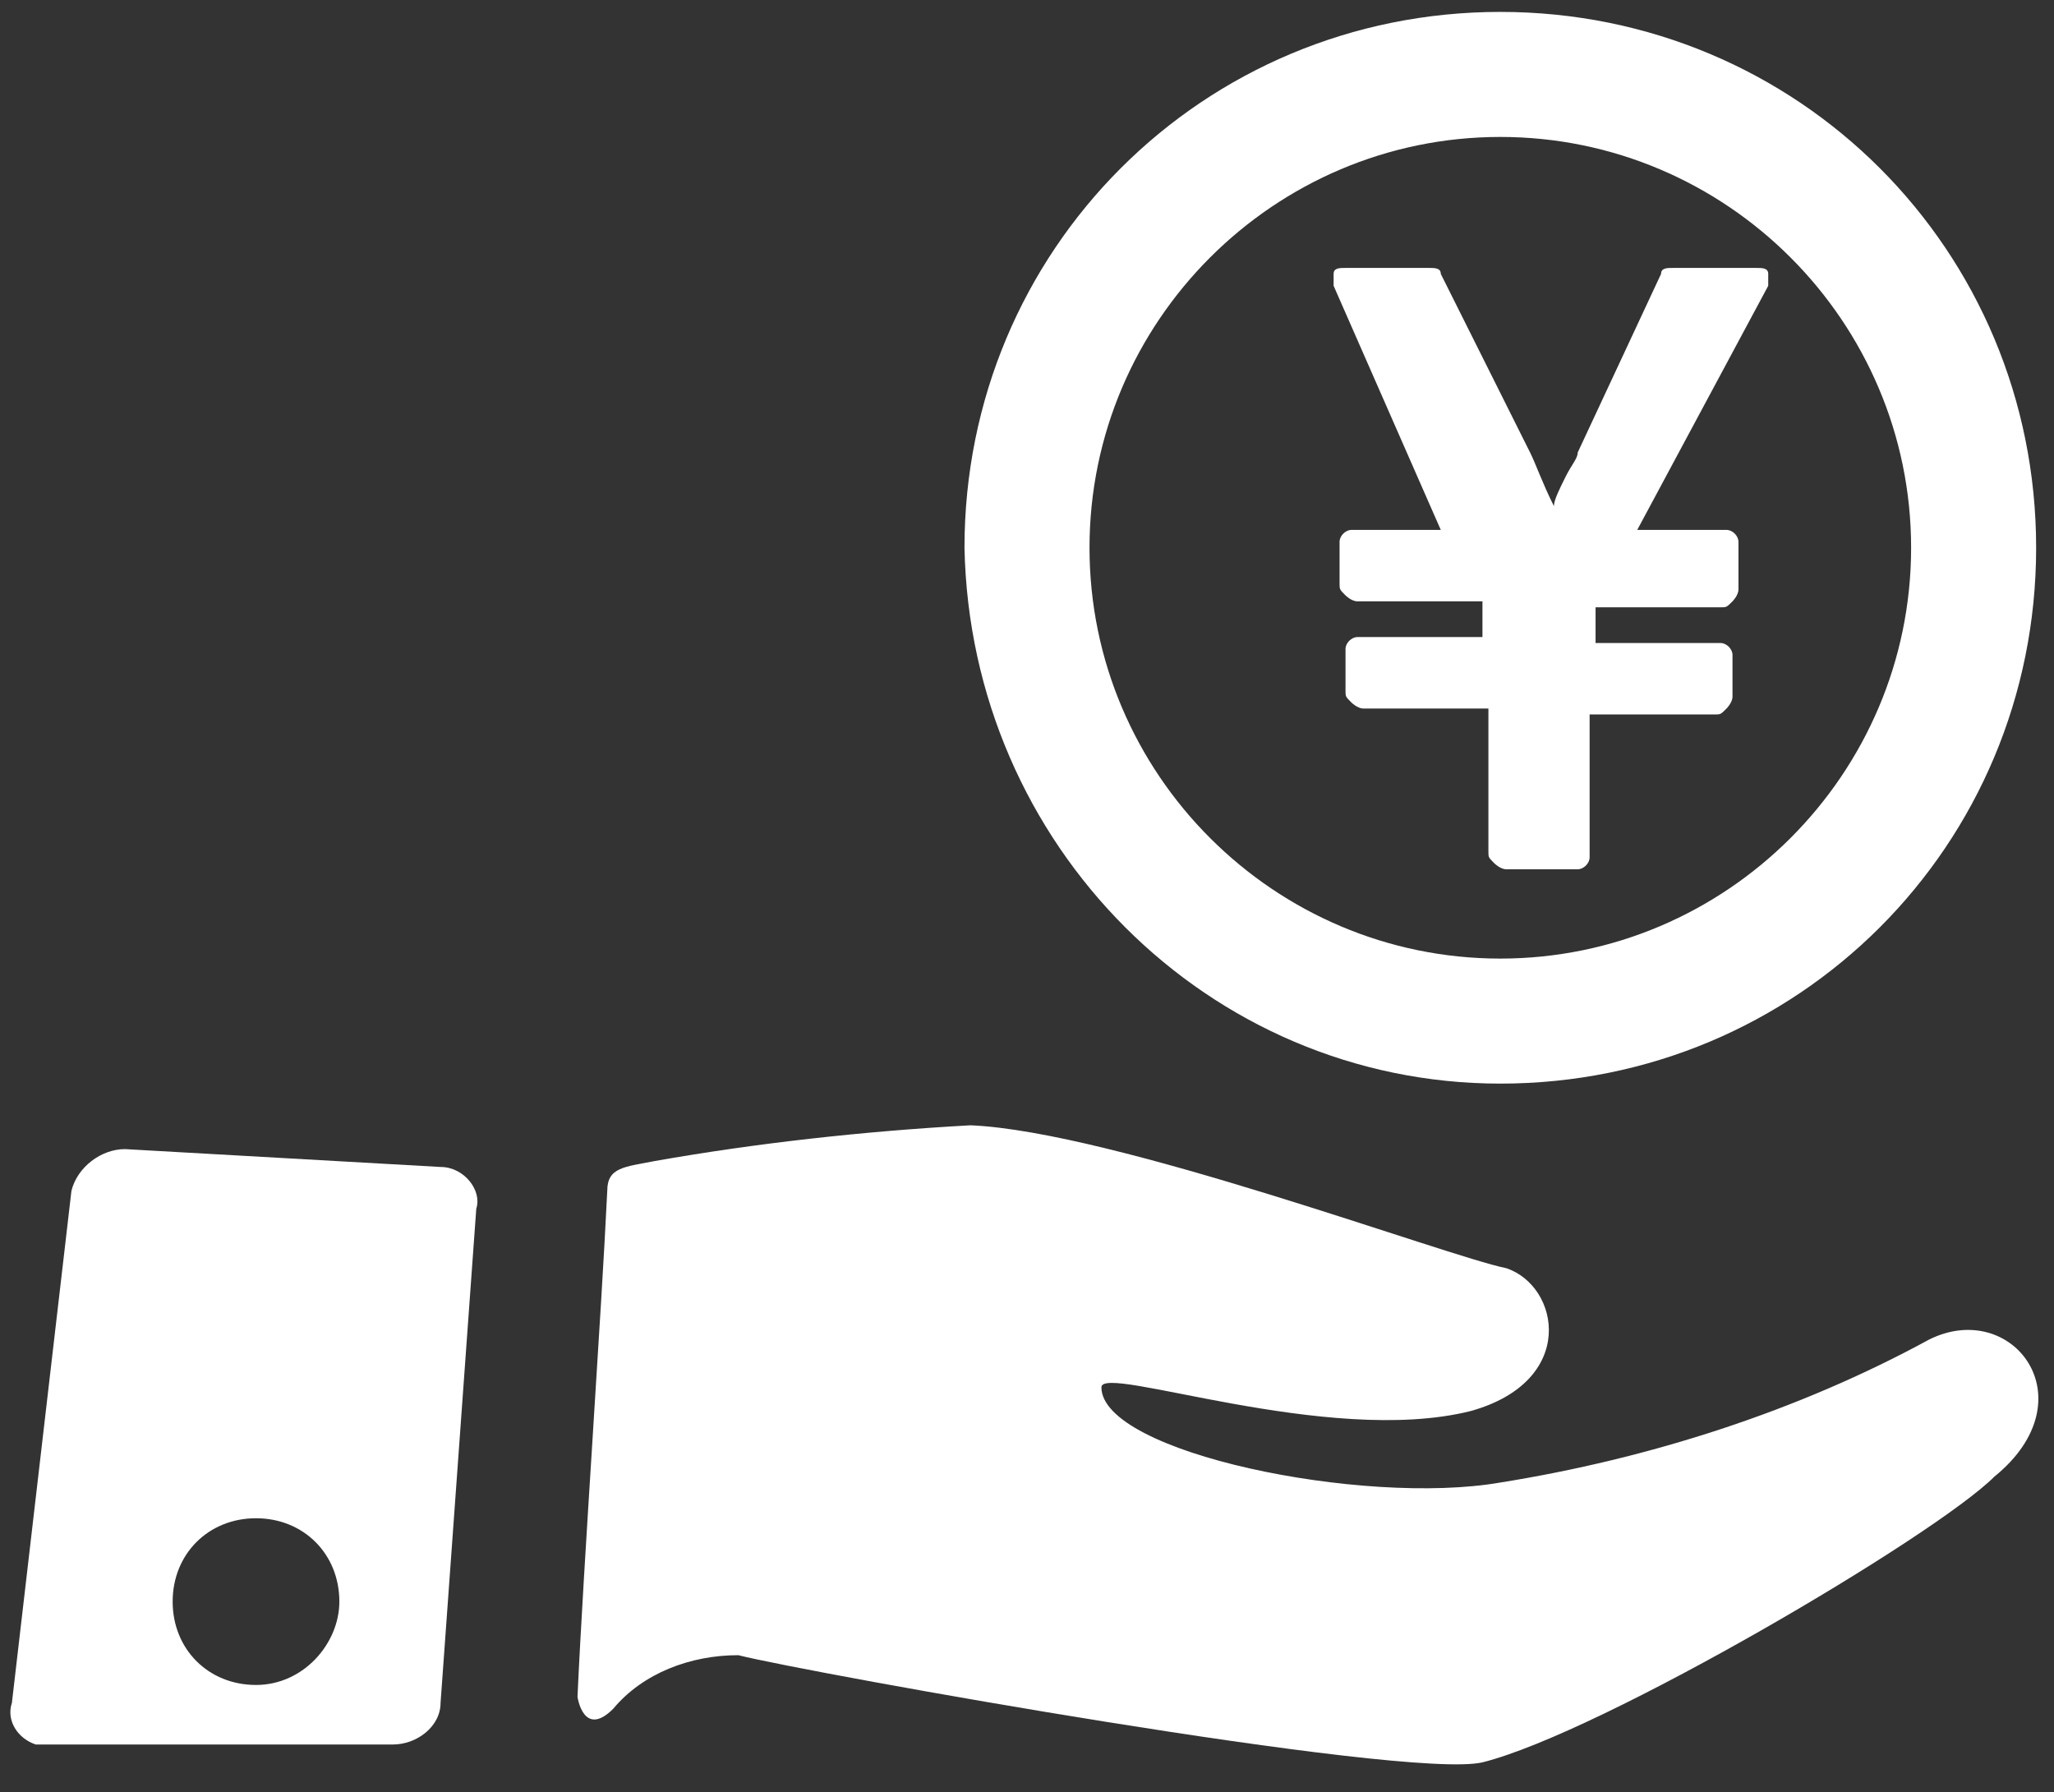
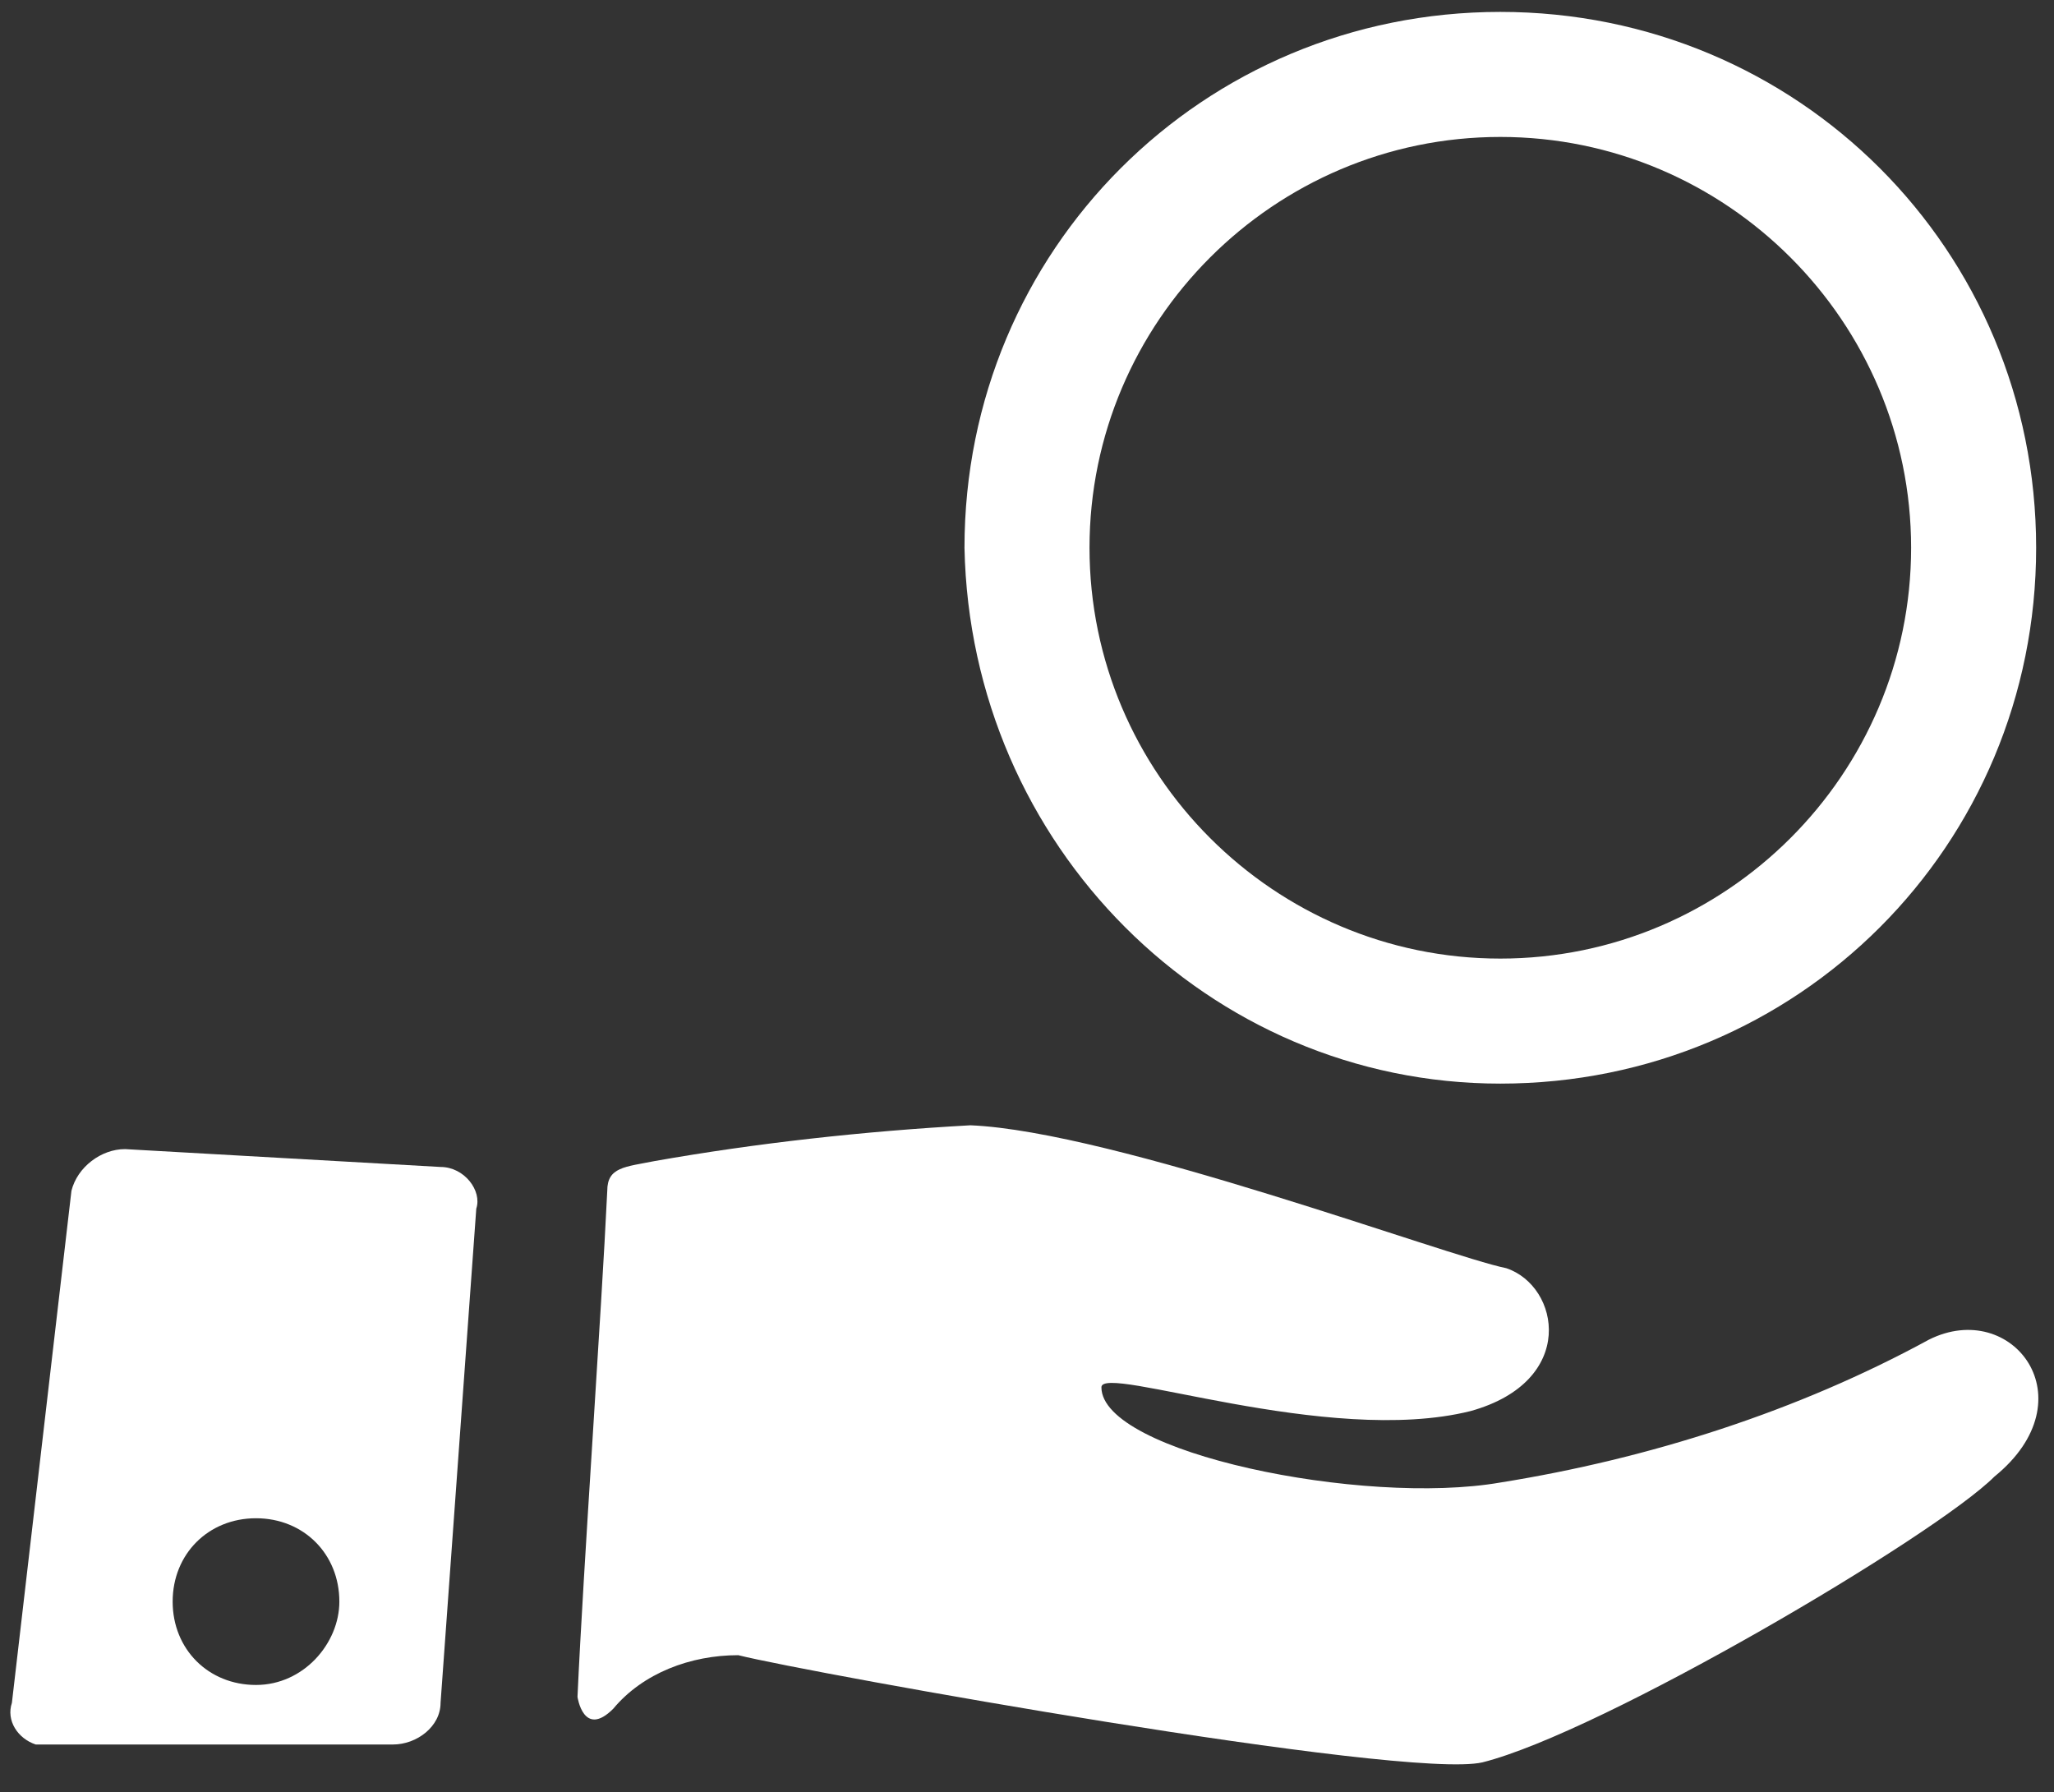
<svg xmlns="http://www.w3.org/2000/svg" version="1.1" id="グループ_19553" x="0px" y="0px" width="34.5px" height="30.1px" viewBox="0 0 34.5 30.1" style="enable-background:new 0 0 34.5 30.1;" xml:space="preserve">
  <rect x="0" y="0" width="34.5" height="30.1" fill="#333333" stroke="none" />
  <style type="text/css">
	.st0{fill:#FFFFFF;}
</style>
  <g>
-     <path class="st0" d="M24.2,8.9h-1.5c-0.1,0-0.2,0.1-0.2,0.2v0.7c0,0.1,0,0.1,0.1,0.2c0,0,0.1,0.1,0.2,0.1h2.1v0.6h-2.1   c-0.1,0-0.2,0.1-0.2,0.2v0.7c0,0.1,0,0.1,0.1,0.2c0,0,0.1,0.1,0.2,0.1h2.1v2.4c0,0.1,0,0.1,0.1,0.2c0,0,0.1,0.1,0.2,0.1h1.2   c0.1,0,0.2-0.1,0.2-0.2v-2.4h2.1c0.1,0,0.1,0,0.2-0.1c0,0,0.1-0.1,0.1-0.2V11c0-0.1-0.1-0.2-0.2-0.2h-2.1v-0.6h2.1   c0.1,0,0.1,0,0.2-0.1c0,0,0.1-0.1,0.1-0.2V9.1c0-0.1-0.1-0.2-0.2-0.2h-1.5l2.2-4.1c0-0.1,0-0.2,0-0.2c0-0.1-0.1-0.1-0.2-0.1h-1.4   c-0.1,0-0.2,0-0.2,0.1l-1.4,3c0,0.1-0.1,0.2-0.2,0.4c-0.1,0.2-0.2,0.4-0.2,0.5c-0.2-0.4-0.3-0.7-0.4-0.9l-1.5-3   c0-0.1-0.1-0.1-0.2-0.1h-1.4c-0.1,0-0.2,0-0.2,0.1c0,0.1,0,0.2,0,0.2L24.2,8.9z" />
    <path class="st0" d="M25.2,18.2c5,0,9-4,9-9c0-5-4-9-9-9c-5,0-9,4-9,9C16.3,14.2,20.3,18.2,25.2,18.2z M25.2,2.3   c3.8,0,6.9,3.1,6.9,6.9c0,3.8-3.1,6.9-6.9,6.9c-3.8,0-6.9-3.1-6.9-6.9C18.3,5.4,21.4,2.3,25.2,2.3z" />
    <path class="st0" d="M32.4,22.5c-2.2,1.2-4.7,2-7.2,2.4c-2.3,0.4-6.7-0.5-6.7-1.6c0-0.4,3.8,1,6.2,0.4c1.8-0.5,1.5-2.1,0.6-2.4   c-1-0.2-6.6-2.3-9-2.4c-1.8,0.1-3.6,0.3-5.3,0.6c-0.5,0.1-0.8,0.1-0.8,0.5c-0.1,2.1-0.4,6.3-0.5,8.5c0,0,0.1,0.7,0.6,0.2   c0.5-0.6,1.3-0.9,2.1-0.9c1.2,0.3,11.2,2.1,12.5,1.8c2-0.5,7.6-3.8,8.6-4.8C35.1,23.5,33.8,21.8,32.4,22.5z" />
    <path class="st0" d="M7.4,19.6C7.4,19.6,7.4,19.6,7.4,19.6l-5.3-0.3c-0.4,0-0.8,0.3-0.9,0.7l-1,8.6c-0.1,0.3,0.1,0.6,0.4,0.7   c0.1,0,0.1,0,0.2,0h5.8c0.4,0,0.8-0.3,0.8-0.7l0.6-8.3C8.1,20,7.8,19.6,7.4,19.6z M4.3,28.3c-0.8,0-1.4-0.6-1.4-1.4   c0-0.8,0.6-1.4,1.4-1.4c0.8,0,1.4,0.6,1.4,1.4C5.7,27.6,5.1,28.3,4.3,28.3z" />
  </g>
</svg>